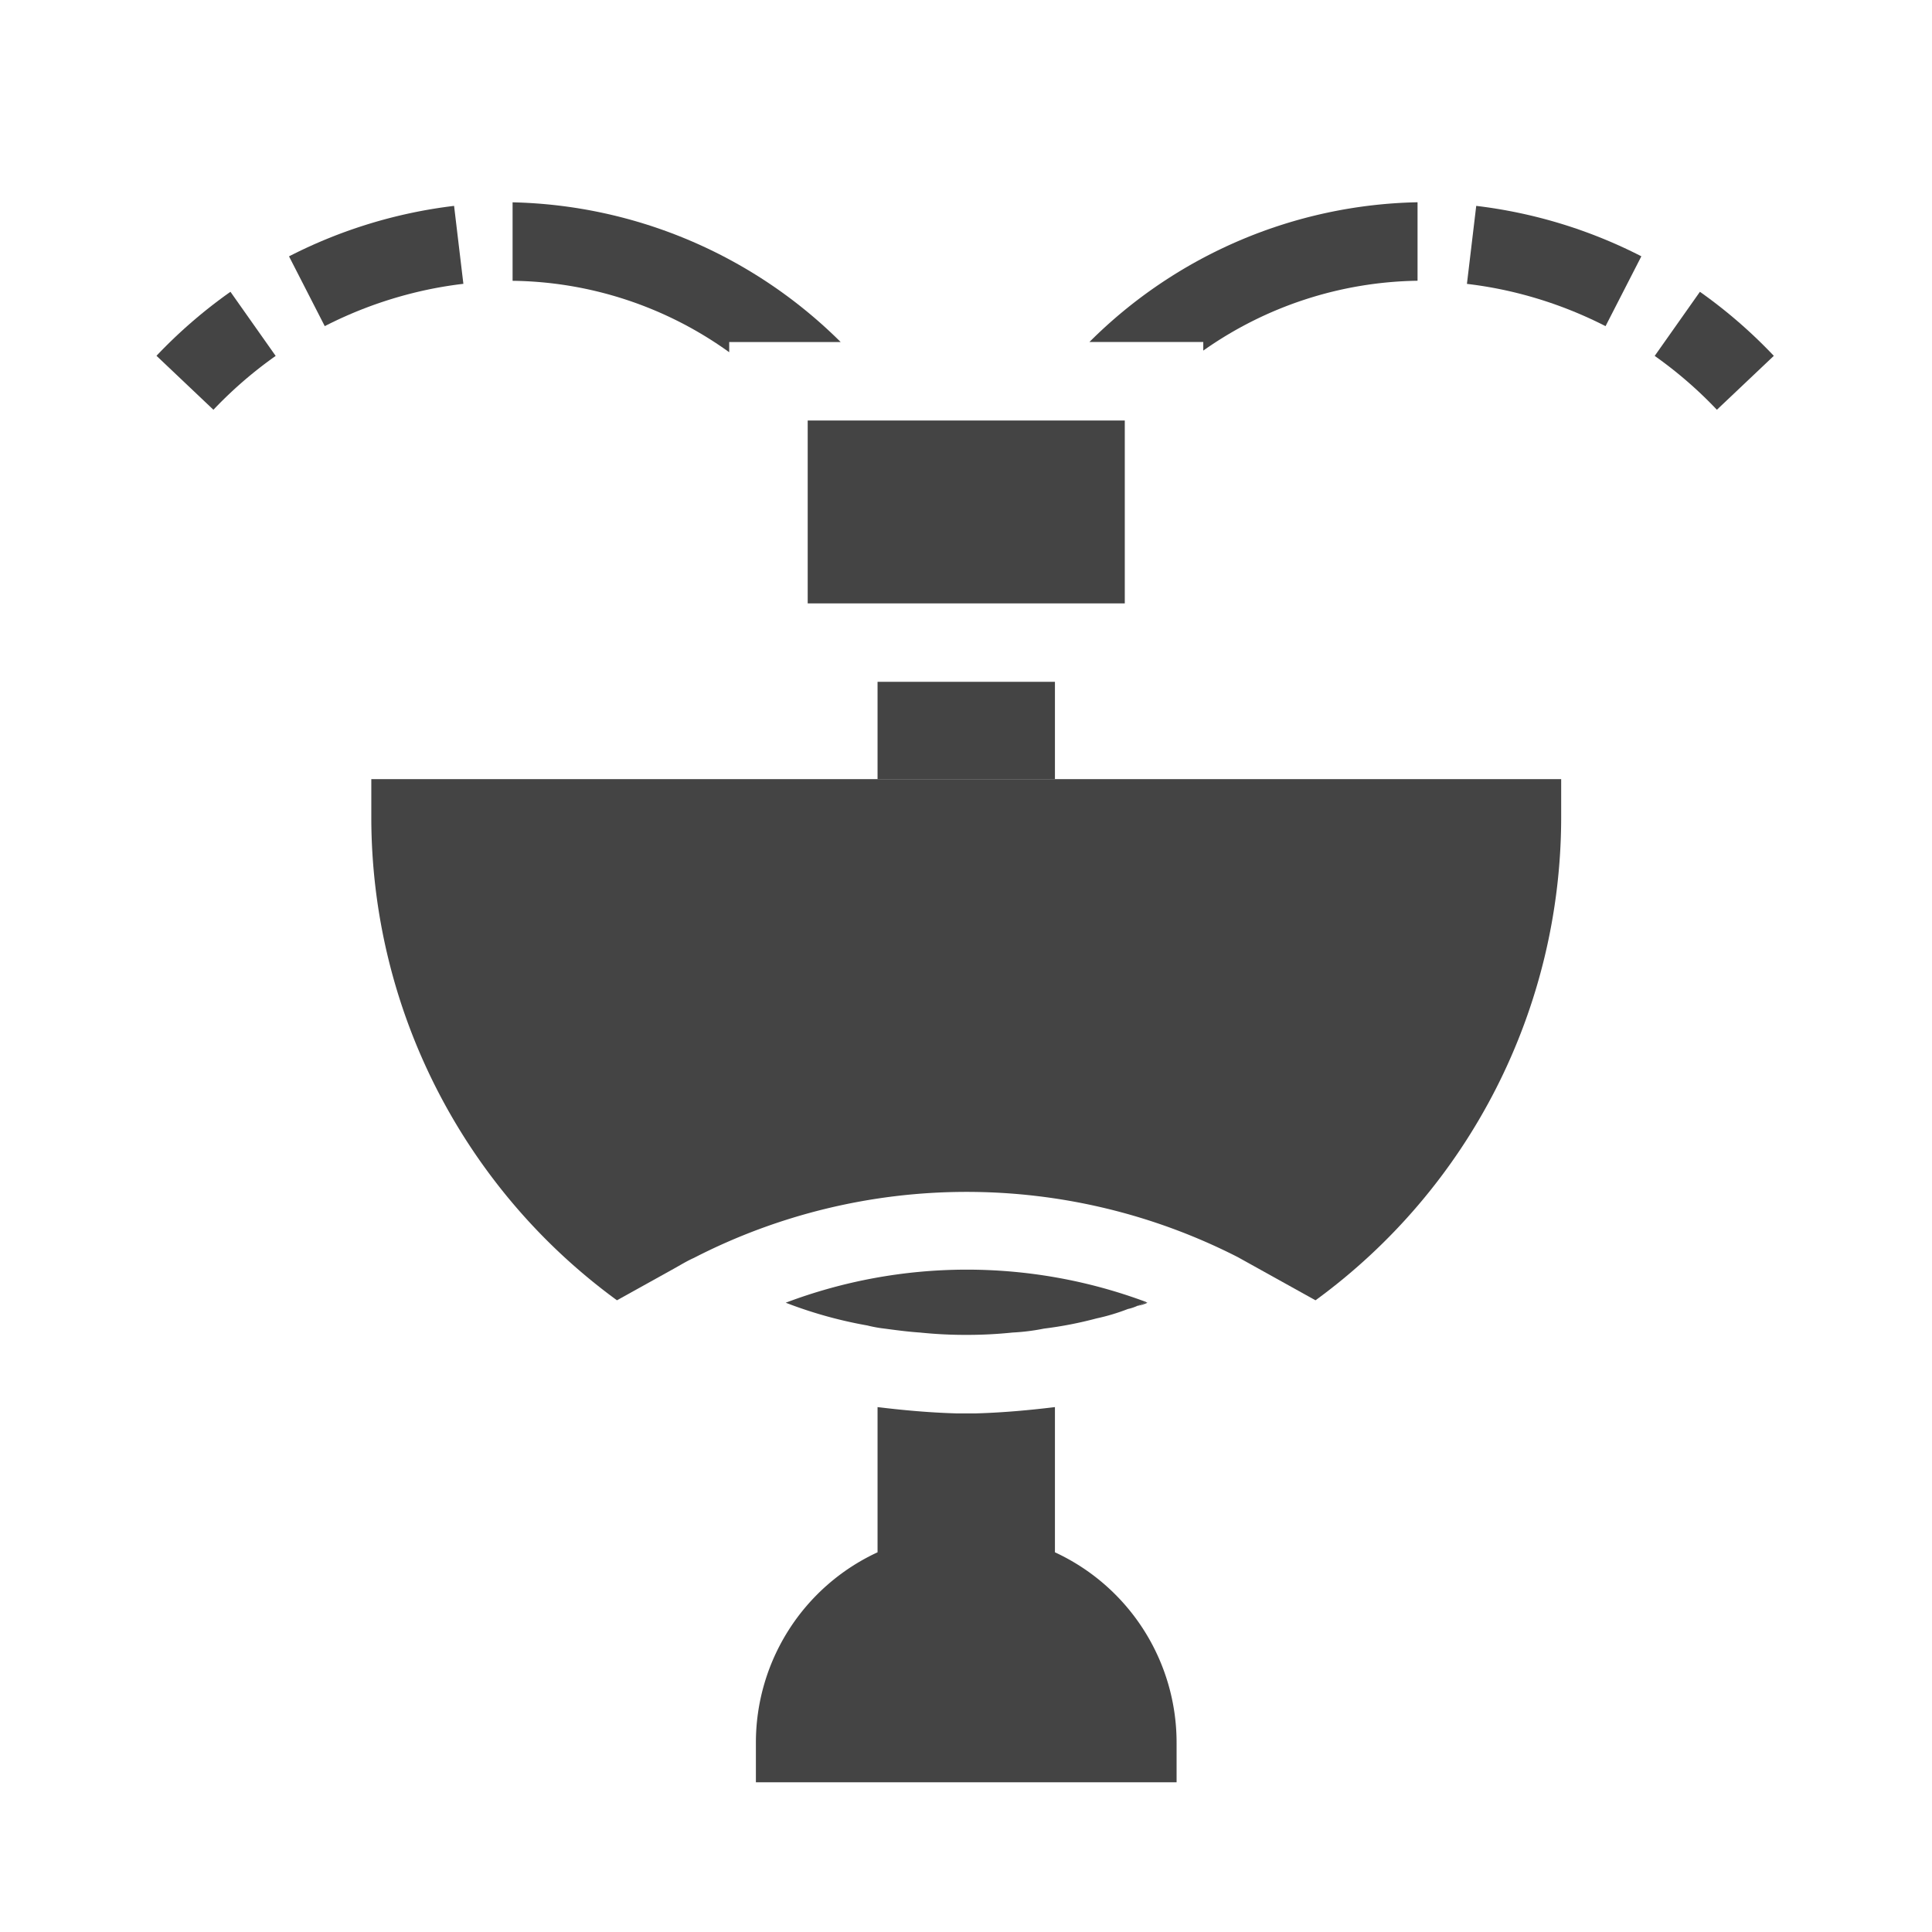
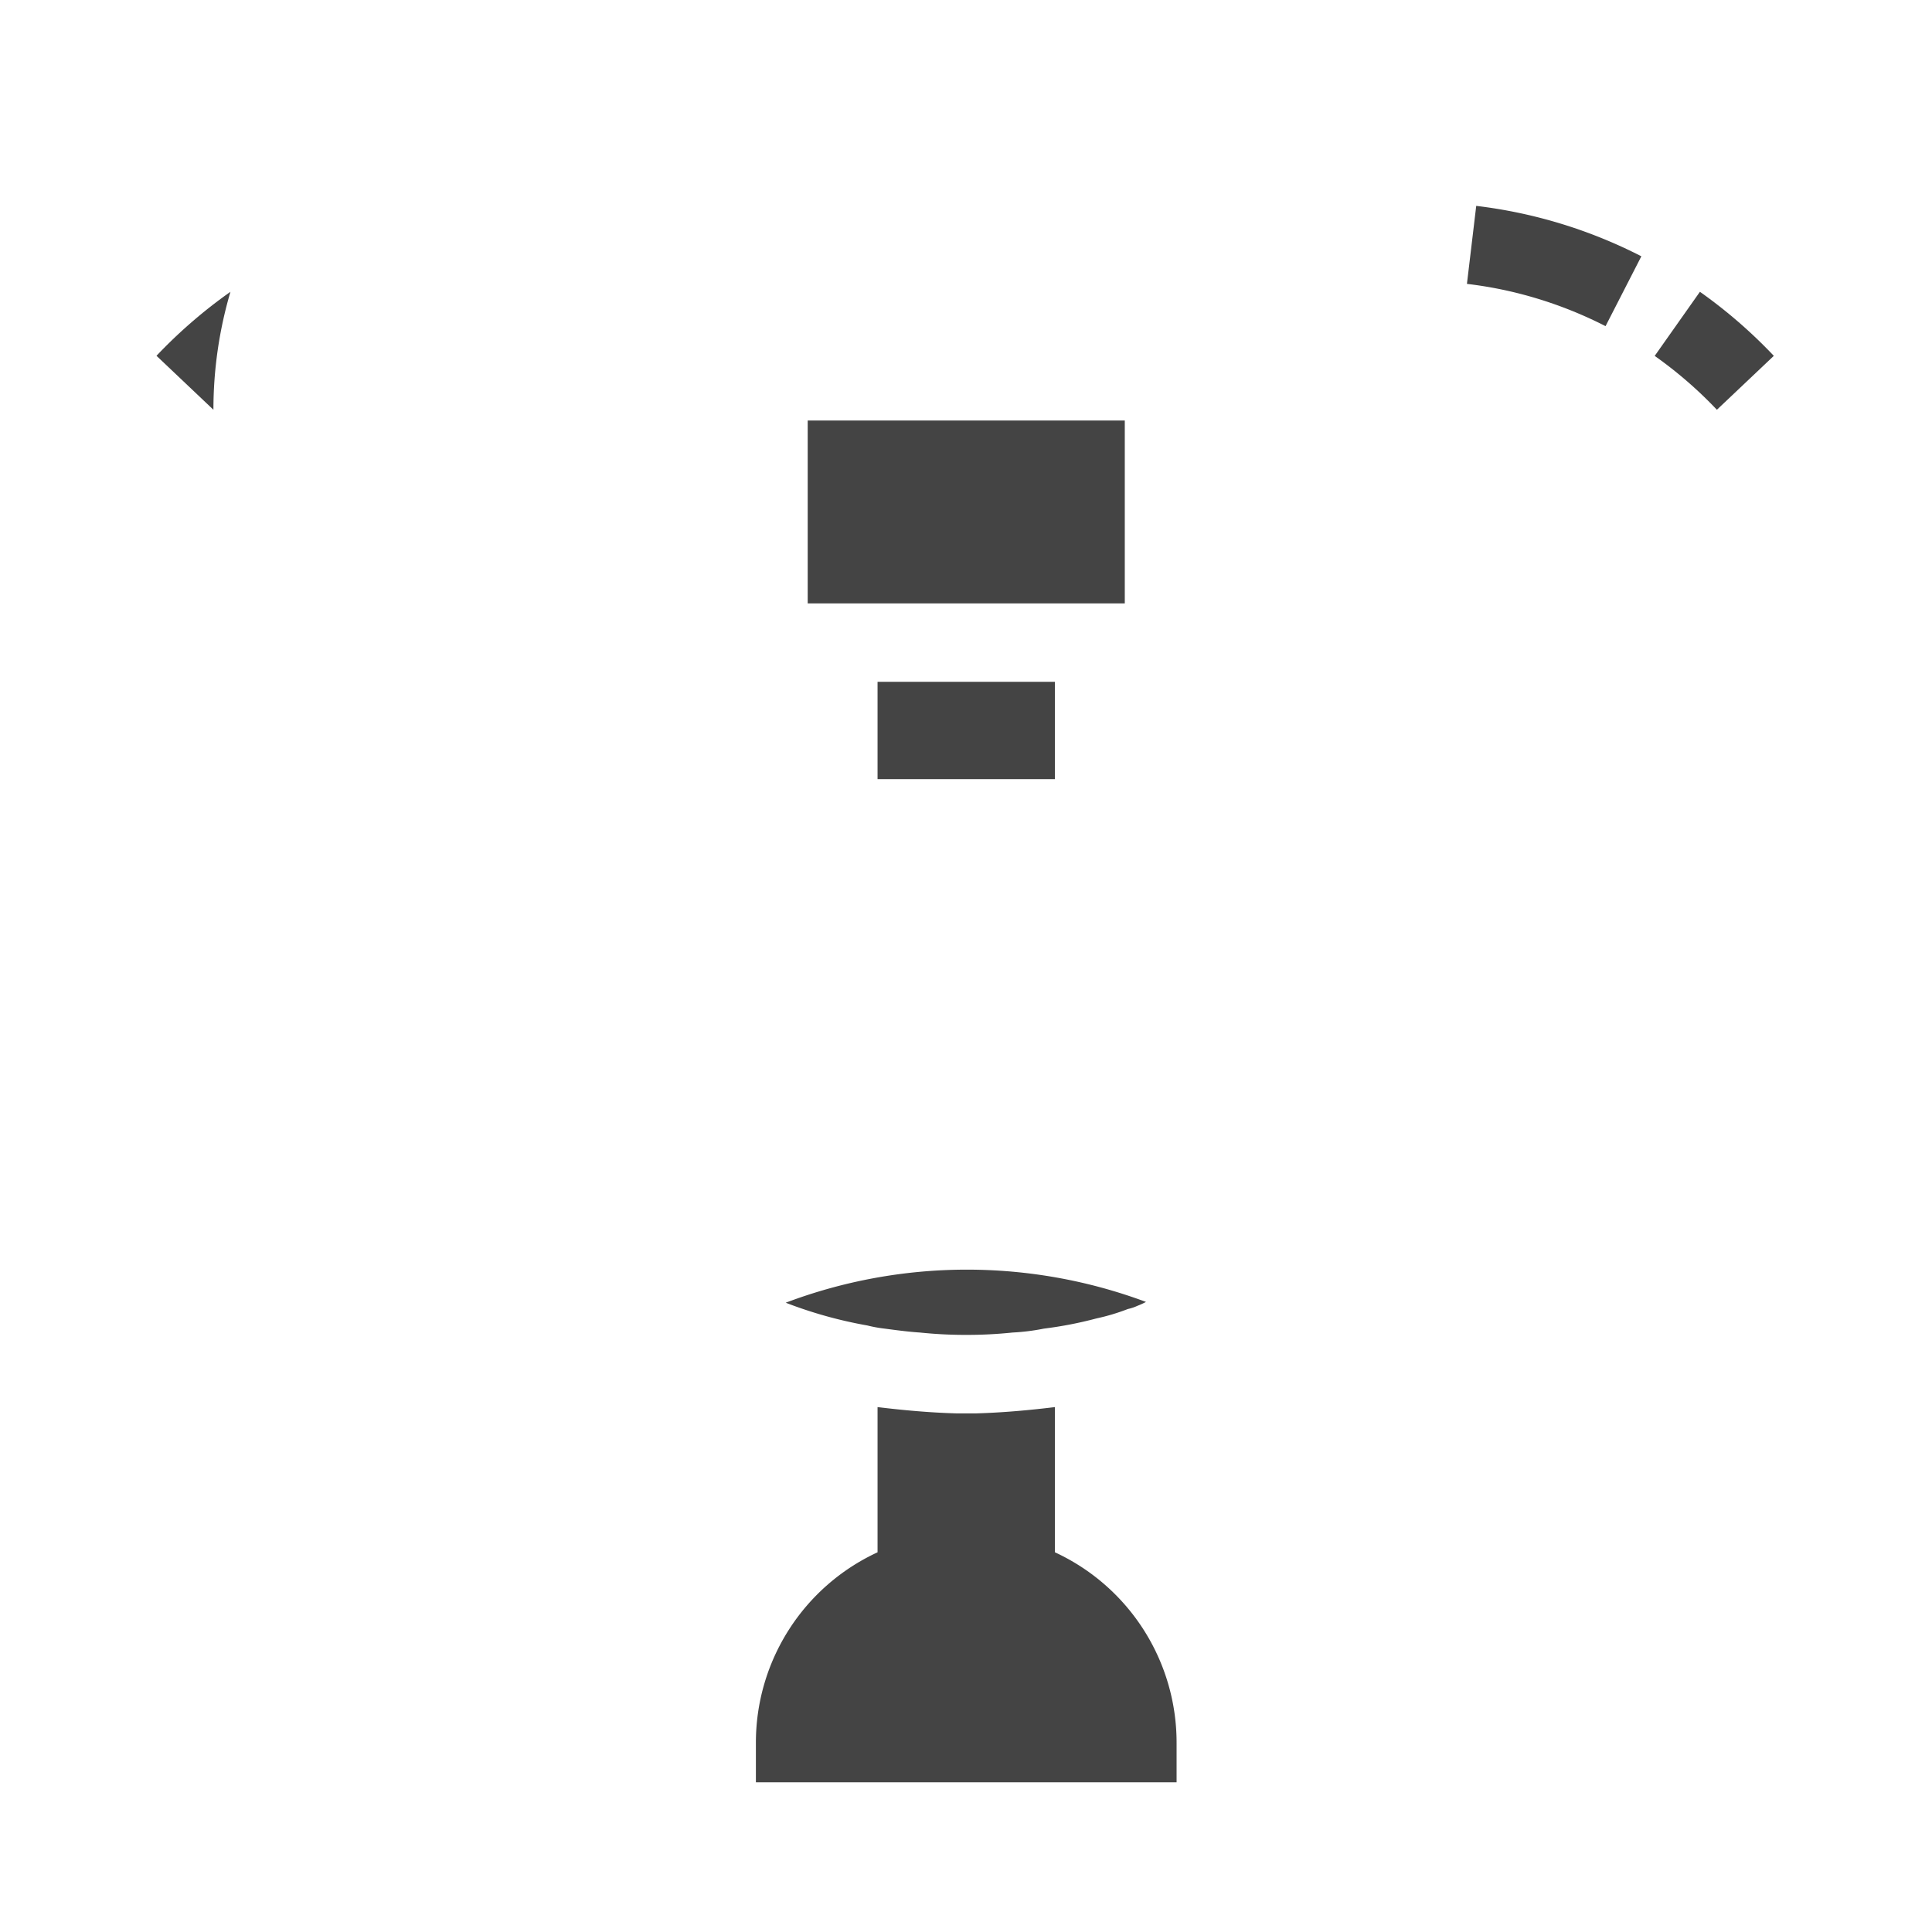
<svg xmlns="http://www.w3.org/2000/svg" width="800px" height="800px" viewBox="0 0 32 32">
  <title />
  <g data-name="Water Fountain" id="Water_Fountain">
    <path d="M19.488,28.87v.65H12.52v-.65a3.473,3.473,0,0,1,2.015-3.159v-2.405c.429.052.858.091,1.3.104h.338c.442-.013.871-.052,1.3-.104v2.405A3.473,3.473,0,0,1,19.488,28.87Z" style="fill:#444" />
-     <path d="M18.981,21.564a1.267,1.267,0,0,1-.143.065.644.644,0,0,0,.169-.052C18.994,21.576,18.994,21.576,18.981,21.564Z" style="fill:#444" />
-     <path d="M25.858,12.905v.65a9.907,9.907,0,0,1-4.069,7.982l-.936-.52-.351-.195a9.876,9.876,0,0,0-9.009.013c-.117.052-.221.117-.338.182l-.936.52a9.907,9.907,0,0,1-4.069-7.982v-.65Z" style="fill:#444" />
    <path d="M18.981,21.564a1.267,1.267,0,0,1-.143.065.733.733,0,0,1-.156.052,3.436,3.436,0,0,1-.52.156,6.445,6.445,0,0,1-.871.169,3.553,3.553,0,0,1-.52.065,7.323,7.323,0,0,1-.754.039h-.026a7.323,7.323,0,0,1-.754-.039c-.195-.013-.39-.039-.585-.065a2.204,2.204,0,0,1-.286-.052,7.221,7.221,0,0,1-1.352-.377A8.495,8.495,0,0,1,18.981,21.564Z" style="fill:#444" />
    <rect height="1.612" style="fill:#444" width="2.938" x="14.535" y="11.293" />
    <path d="M28.437,6.787a6.909,6.909,0,0,0-1.03-.892l.749-1.062a8.213,8.213,0,0,1,1.224,1.061Z" style="fill:#444" />
-     <path d="M23.479,3.35v1.3a6.309,6.309,0,0,0-3.549,1.157v-.143h-1.885A7.909,7.909,0,0,1,23.479,3.35Z" style="fill:#444" />
    <path d="M26.593,5.402a6.851,6.851,0,0,0-1.343-.517,6.673,6.673,0,0,0-.953-.183L24.451,3.41a8.094,8.094,0,0,1,2.735.835Z" style="fill:#444" />
-     <path d="M3.535,6.787l-.943-.894A8.198,8.198,0,0,1,3.817,4.833l.749,1.062A6.909,6.909,0,0,0,3.535,6.787Z" style="fill:#444" />
-     <path d="M13.924,5.665h-1.846v.169A6.265,6.265,0,0,0,8.49,4.651v-1.3A7.957,7.957,0,0,1,13.924,5.665Z" style="fill:#444" />
-     <path d="M5.379,5.402,4.787,4.246A8.107,8.107,0,0,1,7.521,3.41l.154,1.291a6.617,6.617,0,0,0-.952.183A6.816,6.816,0,0,0,5.379,5.402Z" style="fill:#444" />
+     <path d="M3.535,6.787l-.943-.894A8.198,8.198,0,0,1,3.817,4.833A6.909,6.909,0,0,0,3.535,6.787Z" style="fill:#444" />
    <rect height="3.029" style="fill:#444" width="5.252" x="13.378" y="6.965" />
  </g>
</svg>